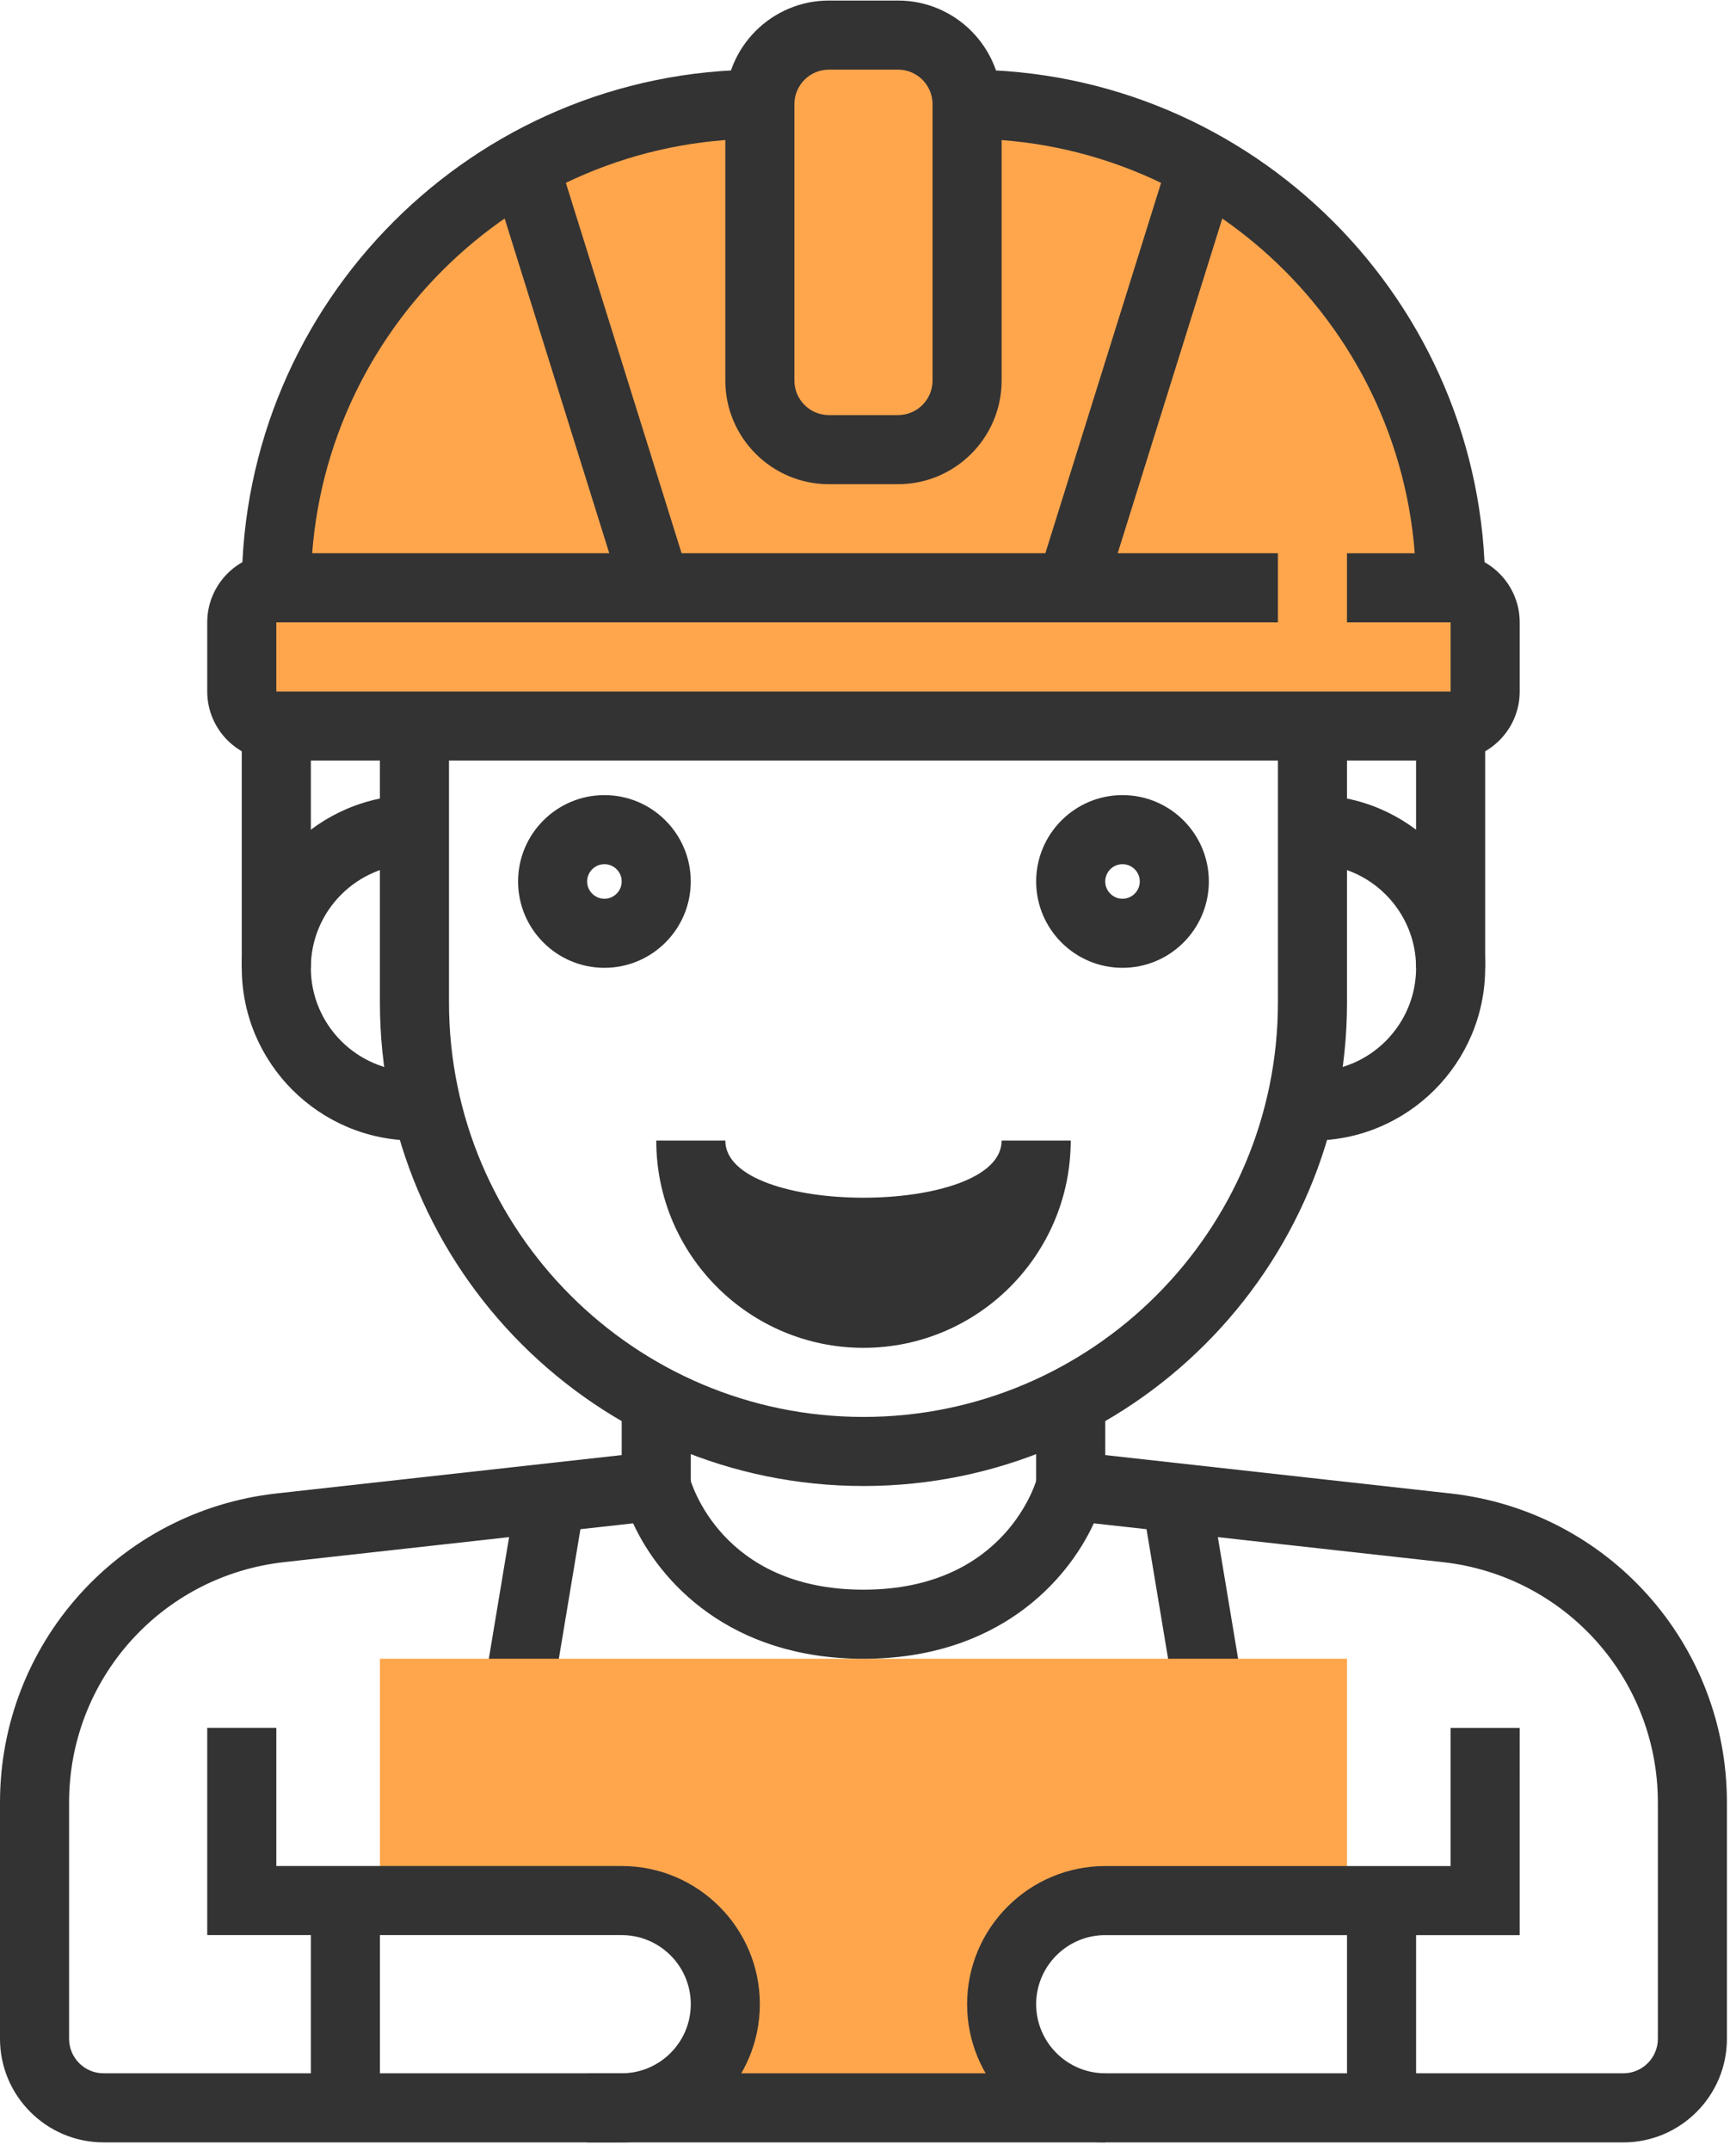
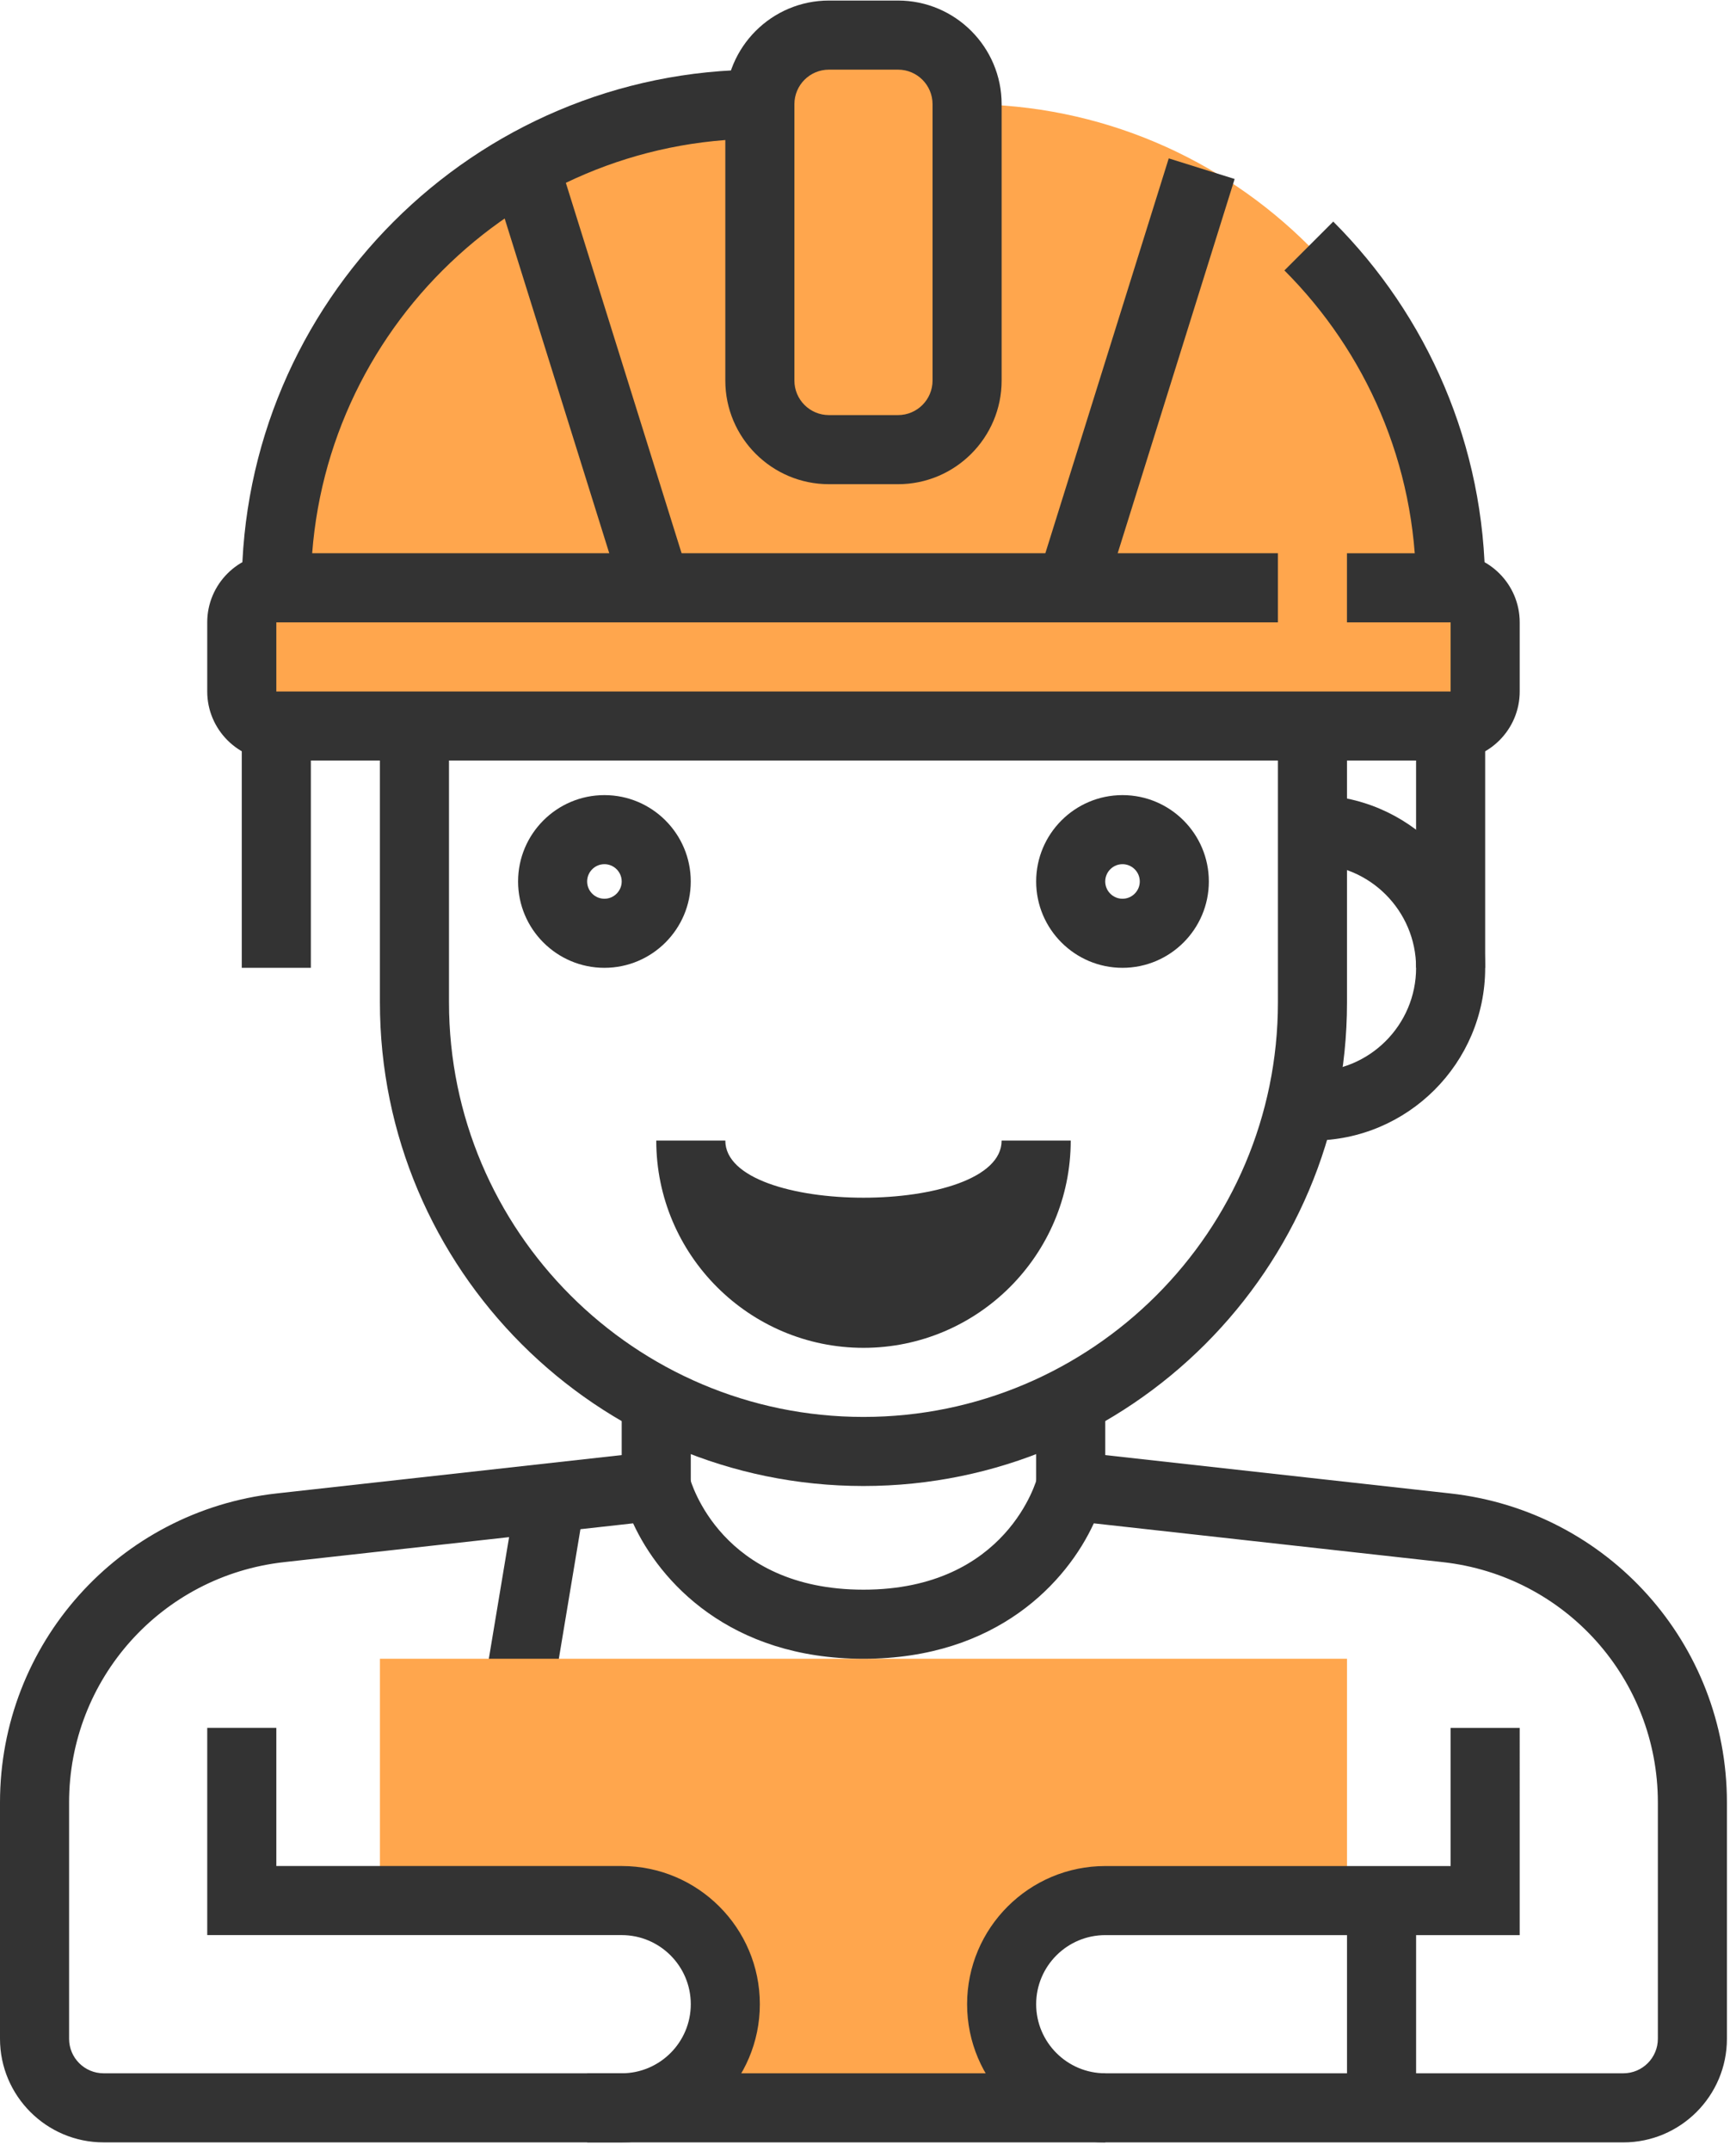
<svg xmlns="http://www.w3.org/2000/svg" viewBox="0 0 89.333 110.667" height="110.667" width="89.333" xml:space="preserve" id="svg2" version="1.1">
  <defs id="defs6">
    <clipPath id="clipPath20" clipPathUnits="userSpaceOnUse">
      <path id="path18" d="m 45.352,17.448 -1.333,8 2.63,0.437 1.333,-8 -2.63,-0.437" />
    </clipPath>
    <clipPath id="clipPath30" clipPathUnits="userSpaceOnUse">
      <path id="path28" d="m 21.315,17.448 -2.63,0.437 1.333,8 2.63,-0.437 -1.333,-8" />
    </clipPath>
    <clipPath id="clipPath40" clipPathUnits="userSpaceOnUse">
      <path id="path38" d="m 43.333,49.667 c -0.367,0 -0.667,-0.3 -0.667,-0.667 0,-0.367 0.299,-0.667 0.667,-0.667 0.367,0 0.667,0.3 0.667,0.667 0,0.367 -0.299,0.667 -0.667,0.667 z m 0,-4 C 41.495,45.667 40,47.161 40,49 c 0,1.839 1.495,3.333 3.333,3.333 1.839,0 3.333,-1.495 3.333,-3.333 0,-1.839 -1.495,-3.333 -3.333,-3.333" />
    </clipPath>
    <clipPath id="clipPath50" clipPathUnits="userSpaceOnUse">
      <path id="path48" d="m 56,60.333 h -0.002 c 0.002,0 0.002,0 0.002,0 v 0 c 0,10.309 -8.357,18.667 -18.667,18.667 v 0 c 0,1.472 -1.194,2.667 -2.667,2.667 H 32 c -1.473,0 -2.667,-1.195 -2.667,-2.667 v 0 c -10.31,0 -18.667,-8.357 -18.667,-18.667 v 0 h 0.002 -0.002 c -0.737,0 -1.333,-0.596 -1.333,-1.333 v -2.667 c 0,-0.737 0.596,-1.333 1.333,-1.333 H 56 c 0.737,0 1.333,0.596 1.333,1.333 v 2.667 c 0,0.737 -0.596,1.333 -1.333,1.333" />
    </clipPath>
    <clipPath id="clipPath60" clipPathUnits="userSpaceOnUse">
      <path id="path58" d="m 23.333,49.667 c -0.367,0 -0.667,-0.3 -0.667,-0.667 0,-0.367 0.299,-0.667 0.667,-0.667 0.367,0 0.667,0.3 0.667,0.667 0,0.367 -0.299,0.667 -0.667,0.667 z m 0,-4 C 21.495,45.667 20,47.161 20,49 c 0,1.839 1.495,3.333 3.333,3.333 1.839,0 3.333,-1.495 3.333,-3.333 0,-1.839 -1.495,-3.333 -3.333,-3.333" />
    </clipPath>
    <clipPath id="clipPath70" clipPathUnits="userSpaceOnUse">
      <path id="path68" d="M 26.667,25.667 H 24 v 2.667 h 2.667 v -2.667" />
    </clipPath>
    <clipPath id="clipPath80" clipPathUnits="userSpaceOnUse">
      <path id="path78" d="m 42.667,9.667 c -2.209,0 -4,-1.791 -4,-4 0,-2.209 1.791,-4 4,-4 H 45.333 22.667 24 c 2.209,0 4,1.791 4,4 0,2.209 -1.791,4 -4,4 H 14.667 V 19 H 52 V 9.667 Z" />
    </clipPath>
    <clipPath id="clipPath90" clipPathUnits="userSpaceOnUse">
      <path id="path88" d="M 42.667,25.667 H 40 v 2.667 h 2.667 v -2.667" />
    </clipPath>
    <clipPath id="clipPath100" clipPathUnits="userSpaceOnUse">
      <path id="path98" d="m 33.333,25.667 c -10.293,0 -18.667,8.373 -18.667,18.667 v 10.667 h 2.667 V 44.333 c 0,-8.823 7.177,-16 16,-16 8.823,0 16,7.177 16,16 V 55 H 52 V 44.333 C 52,34.04 43.626,25.667 33.333,25.667" />
    </clipPath>
    <clipPath id="clipPath110" clipPathUnits="userSpaceOnUse">
      <path id="path108" d="m 50.667,39 v 2.667 c 2.206,0 4,1.795 4,4 0,2.205 -1.794,4 -4,4 v 2.667 c 3.675,0 6.667,-2.991 6.667,-6.667 0,-3.676 -2.991,-6.667 -6.667,-6.667" />
    </clipPath>
    <clipPath id="clipPath120" clipPathUnits="userSpaceOnUse">
-       <path id="path118" d="m 16,39 c -3.675,0 -6.667,2.991 -6.667,6.667 0,3.676 2.991,6.667 6.667,6.667 v -2.667 c -2.206,0 -4,-1.795 -4,-4 0,-2.205 1.794,-4 4,-4 v -2.667" />
-     </clipPath>
+       </clipPath>
    <clipPath id="clipPath130" clipPathUnits="userSpaceOnUse">
      <path id="path128" d="m 62.667,0.333 h -20 c -2.942,0 -5.333,2.392 -5.333,5.333 0,2.941 2.392,5.333 5.333,5.333 H 56 v 5.333 h 2.667 V 8.333 h -16 C 41.197,8.333 40,7.137 40,5.667 40,4.196 41.197,3 42.667,3 h 20 c 0.736,0 1.333,0.597 1.333,1.333 v 9.12 c 0,4.763 -3.569,8.749 -8.302,9.276 l -13.473,1.497 c -1.033,-2.245 -3.723,-5.227 -8.892,-5.227 -5.168,0 -7.858,2.981 -8.892,5.227 L 10.969,22.729 C 6.236,22.203 2.667,18.216 2.667,13.453 V 4.333 c 0,-0.736 0.597,-1.333 1.333,-1.333 H 24 c 1.47,0 2.667,1.196 2.667,2.667 0,1.471 -1.197,2.667 -2.667,2.667 H 8 V 16.333 H 10.667 V 11 H 24 c 2.942,0 5.333,-2.392 5.333,-5.333 0,-2.941 -2.392,-5.333 -5.333,-5.333 H 4 C 1.794,0.333 -1.3e-6,2.128 -1.3e-6,4.333 v 9.12 c 0,6.123 4.589,11.249 10.675,11.927 l 15.669,1.741 0.282,-1.132 c 0.046,-0.167 1.215,-4.323 6.707,-4.323 5.561,0 6.695,4.28 6.707,4.323 l 0.282,1.132 15.669,-1.741 c 6.086,-0.677 10.675,-5.804 10.675,-11.927 V 4.333 c 0,-2.205 -1.794,-4 -4,-4" />
    </clipPath>
    <clipPath id="clipPath140" clipPathUnits="userSpaceOnUse">
      <path id="path138" d="M 56,53.667 H 10.667 c -1.47,0 -2.667,1.196 -2.667,2.667 v 2.667 c 0,1.471 1.197,2.667 2.667,2.667 H 49.333 V 59 H 10.667 V 56.333 H 56 v 2.667 h -4.002 v 2.667 H 56 c 1.47,0 2.667,-1.196 2.667,-2.667 v -2.667 c 0,-1.471 -1.197,-2.667 -2.667,-2.667" />
    </clipPath>
    <clipPath id="clipPath150" clipPathUnits="userSpaceOnUse">
      <path id="path148" d="m 57.333,45.667 h -2.667 v 9.333 h 2.667 v -9.333" />
    </clipPath>
    <clipPath id="clipPath160" clipPathUnits="userSpaceOnUse">
      <path id="path158" d="m 57.333,60.333 h -2.667 c 0,9.557 -7.776,17.333 -17.333,17.333 v 2.667 c 11.029,0 20,-8.972 20,-20" />
    </clipPath>
    <clipPath id="clipPath170" clipPathUnits="userSpaceOnUse">
      <path id="path168" d="M 12,60.333 H 9.333 c 0,11.028 8.971,20 20,20 V 77.667 C 19.776,77.667 12,69.891 12,60.333" />
    </clipPath>
    <clipPath id="clipPath180" clipPathUnits="userSpaceOnUse">
      <path id="path178" d="M 12,45.667 H 9.333 v 9.333 H 12 v -9.333" />
    </clipPath>
    <clipPath id="clipPath190" clipPathUnits="userSpaceOnUse">
      <path id="path188" d="m 42.667,0.333 h -20 V 3 h 20 V 0.333" />
    </clipPath>
    <clipPath id="clipPath200" clipPathUnits="userSpaceOnUse">
      <path id="path198" d="M 54.667,1.667 H 52 v 8 h 2.667 v -8" />
    </clipPath>
    <clipPath id="clipPath210" clipPathUnits="userSpaceOnUse">
      <path id="path208" d="M 14.667,1.667 H 12 v 8 h 2.667 v -8" />
    </clipPath>
    <clipPath id="clipPath220" clipPathUnits="userSpaceOnUse">
      <path id="path218" d="M 25.333,39 H 28 c 0,-2.941 10.667,-2.941 10.667,0 h 2.667 c 0,-4.412 -3.589,-8 -8,-8 -4.411,0 -8,3.588 -8,8 z" />
    </clipPath>
    <clipPath id="clipPath230" clipPathUnits="userSpaceOnUse">
      <path id="path228" d="m 32,80.333 c -0.736,0 -1.333,-0.597 -1.333,-1.333 V 68.333 c 0,-0.736 0.597,-1.333 1.333,-1.333 h 2.667 c 0.736,0 1.333,0.597 1.333,1.333 v 10.667 c 0,0.736 -0.597,1.333 -1.333,1.333 z m 2.667,-16 H 32 c -2.206,0 -4,1.795 -4,4 v 10.667 c 0,2.205 1.794,4 4,4 h 2.667 c 2.206,0 4,-1.795 4,-4 V 68.333 c 0,-2.205 -1.794,-4 -4,-4" />
    </clipPath>
    <clipPath id="clipPath240" clipPathUnits="userSpaceOnUse">
      <path id="path238" d="m 42.606,59.936 -2.544,0.795 5.056,16.177 2.544,-0.795 -5.056,-16.177" />
    </clipPath>
    <clipPath id="clipPath250" clipPathUnits="userSpaceOnUse">
      <path id="path248" d="m 24.061,59.936 -5.002,16.005 2.544,0.795 5.002,-16.005 -2.544,-0.795" />
    </clipPath>
  </defs>
  <g transform="matrix(1.333,0,0,-1.333,0,110.667)" id="g10">
    <g id="g12" />
    <g id="g14">
      <g clip-path="url(#clipPath20)" id="g16">
-         <path id="path22" style="fill:#333333;fill-opacity:1;fill-rule:nonzero;stroke:none" d="m 43.018,16.448 h 5.963 v 10.437 h -5.963 z" />
-       </g>
+         </g>
    </g>
    <g id="g24">
      <g clip-path="url(#clipPath30)" id="g26">
        <path id="path32" style="fill:#333333;fill-opacity:1;fill-rule:nonzero;stroke:none" d="M 17.685,16.448 H 23.648 V 26.885 H 17.685 Z" />
      </g>
    </g>
    <g id="g34">
      <g clip-path="url(#clipPath40)" id="g36">
        <path id="path42" style="fill:#333333;fill-opacity:1;fill-rule:nonzero;stroke:none" d="m 39,44.667 h 8.667 v 8.667 H 39 Z" />
      </g>
    </g>
    <g id="g44">
      <g clip-path="url(#clipPath50)" id="g46">
        <path id="path52" style="fill:#ffa64d;fill-opacity:1;fill-rule:nonzero;stroke:none" d="M 8.333,54 H 58.333 V 82.667 H 8.333 Z" />
      </g>
    </g>
    <g id="g54">
      <g clip-path="url(#clipPath60)" id="g56">
        <path id="path62" style="fill:#333333;fill-opacity:1;fill-rule:nonzero;stroke:none" d="m 19,44.667 h 8.667 v 8.667 H 19 Z" />
      </g>
    </g>
    <g id="g64">
      <g clip-path="url(#clipPath70)" id="g66">
        <path id="path72" style="fill:#333333;fill-opacity:1;fill-rule:nonzero;stroke:none" d="m 23,24.667 h 4.667 v 4.667 H 23 Z" />
      </g>
    </g>
    <g id="g74">
      <g clip-path="url(#clipPath80)" id="g76">
        <path id="path82" style="fill:#ffa64d;fill-opacity:1;fill-rule:nonzero;stroke:none" d="M 13.667,0.667 H 53 V 20 H 13.667 Z" />
      </g>
    </g>
    <g id="g84">
      <g clip-path="url(#clipPath90)" id="g86">
        <path id="path92" style="fill:#333333;fill-opacity:1;fill-rule:nonzero;stroke:none" d="m 39,24.667 h 4.667 v 4.667 H 39 Z" />
      </g>
    </g>
    <g id="g94">
      <g clip-path="url(#clipPath100)" id="g96">
        <path id="path102" style="fill:#333333;fill-opacity:1;fill-rule:nonzero;stroke:none" d="M 13.667,24.667 H 53 V 56 H 13.667 Z" />
      </g>
    </g>
    <g id="g104">
      <g clip-path="url(#clipPath110)" id="g106">
        <path id="path112" style="fill:#333333;fill-opacity:1;fill-rule:nonzero;stroke:none" d="m 49.667,38 h 8.667 v 15.333 h -8.667 z" />
      </g>
    </g>
    <g id="g114">
      <g clip-path="url(#clipPath120)" id="g116">
        <path id="path122" style="fill:#333333;fill-opacity:1;fill-rule:nonzero;stroke:none" d="M 8.333,38 H 17 V 53.333 H 8.333 Z" />
      </g>
    </g>
    <g id="g124">
      <g clip-path="url(#clipPath130)" id="g126">
        <path id="path132" style="fill:#333333;fill-opacity:1;fill-rule:nonzero;stroke:none" d="M -1,-0.667 H 67.667 V 28.121 H -1 Z" />
      </g>
    </g>
    <g id="g134">
      <g clip-path="url(#clipPath140)" id="g136">
        <path id="path142" style="fill:#333333;fill-opacity:1;fill-rule:nonzero;stroke:none" d="M 7,52.667 H 59.667 v 10 H 7 Z" />
      </g>
    </g>
    <g id="g144">
      <g clip-path="url(#clipPath150)" id="g146">
        <path id="path152" style="fill:#333333;fill-opacity:1;fill-rule:nonzero;stroke:none" d="m 53.667,44.667 h 4.667 v 11.333 h -4.667 z" />
      </g>
    </g>
    <g id="g154">
      <g clip-path="url(#clipPath160)" id="g156">
-         <path id="path162" style="fill:#333333;fill-opacity:1;fill-rule:nonzero;stroke:none" d="m 36.333,59.333 h 22 v 22 h -22 z" />
+         <path id="path162" style="fill:#333333;fill-opacity:1;fill-rule:nonzero;stroke:none" d="m 36.333,59.333 h 22 v 22 z" />
      </g>
    </g>
    <g id="g164">
      <g clip-path="url(#clipPath170)" id="g166">
        <path id="path172" style="fill:#333333;fill-opacity:1;fill-rule:nonzero;stroke:none" d="M 8.333,59.333 H 30.333 v 22 H 8.333 Z" />
      </g>
    </g>
    <g id="g174">
      <g clip-path="url(#clipPath180)" id="g176">
        <path id="path182" style="fill:#333333;fill-opacity:1;fill-rule:nonzero;stroke:none" d="M 8.333,44.667 H 13 V 56 H 8.333 Z" />
      </g>
    </g>
    <g id="g184">
      <g clip-path="url(#clipPath190)" id="g186">
        <path id="path192" style="fill:#333333;fill-opacity:1;fill-rule:nonzero;stroke:none" d="m 21.667,-0.667 h 22 V 4 h -22 z" />
      </g>
    </g>
    <g id="g194">
      <g clip-path="url(#clipPath200)" id="g196">
        <path id="path202" style="fill:#333333;fill-opacity:1;fill-rule:nonzero;stroke:none" d="m 51,0.667 h 4.667 V 10.667 H 51 Z" />
      </g>
    </g>
    <g id="g204">
      <g clip-path="url(#clipPath210)" id="g206">
-         <path id="path212" style="fill:#333333;fill-opacity:1;fill-rule:nonzero;stroke:none" d="m 11,0.667 h 4.667 V 10.667 H 11 Z" />
-       </g>
+         </g>
    </g>
    <g id="g214">
      <g clip-path="url(#clipPath220)" id="g216">
        <path id="path222" style="fill:#333333;fill-opacity:1;fill-rule:nonzero;stroke:none" d="m 24.333,30 h 18 v 10 h -18 z" />
      </g>
    </g>
    <g id="g224">
      <g clip-path="url(#clipPath230)" id="g226">
        <path id="path232" style="fill:#333333;fill-opacity:1;fill-rule:nonzero;stroke:none" d="M 27,63.333 H 39.667 V 84 H 27 Z" />
      </g>
    </g>
    <g id="g234">
      <g clip-path="url(#clipPath240)" id="g236">
        <path id="path242" style="fill:#333333;fill-opacity:1;fill-rule:nonzero;stroke:none" d="m 39.061,58.936 h 9.6 v 18.972 h -9.6 z" />
      </g>
    </g>
    <g id="g244">
      <g clip-path="url(#clipPath250)" id="g246">
        <path id="path252" style="fill:#333333;fill-opacity:1;fill-rule:nonzero;stroke:none" d="m 18.06,58.936 h 9.546 v 18.8 h -9.546 z" />
      </g>
    </g>
  </g>
</svg>